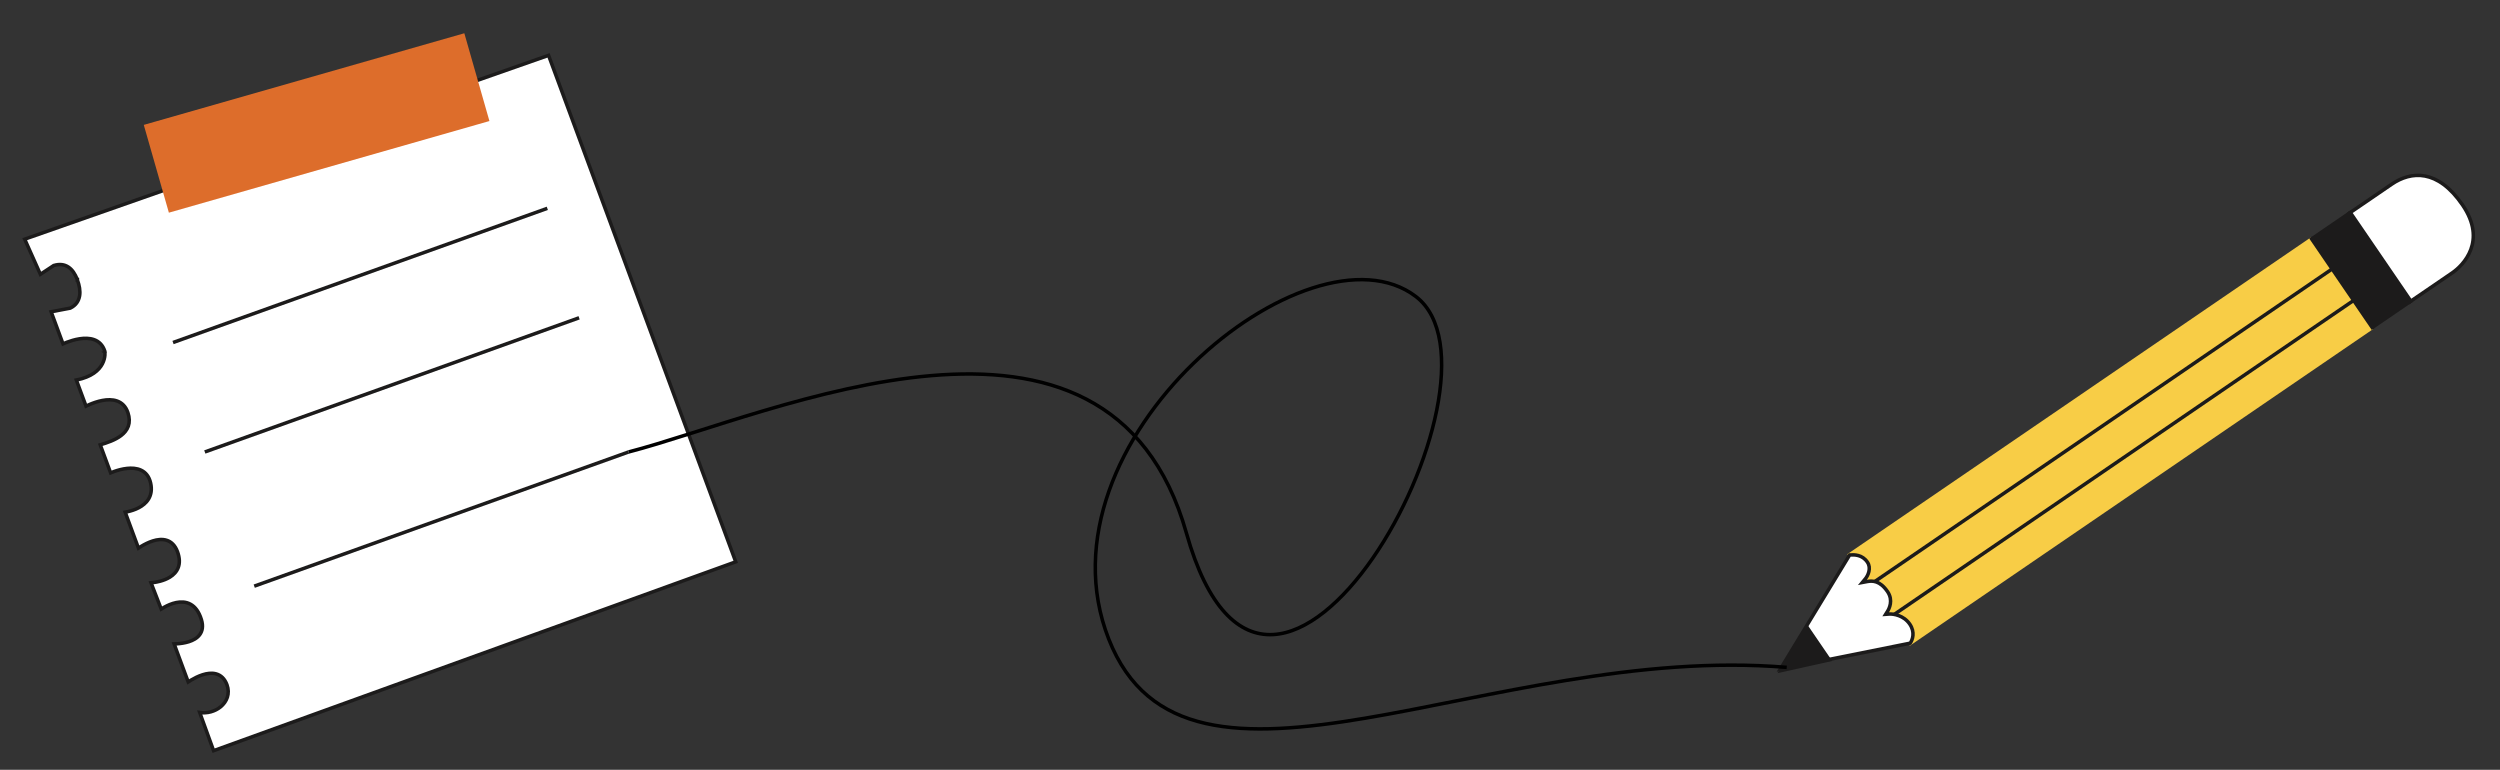
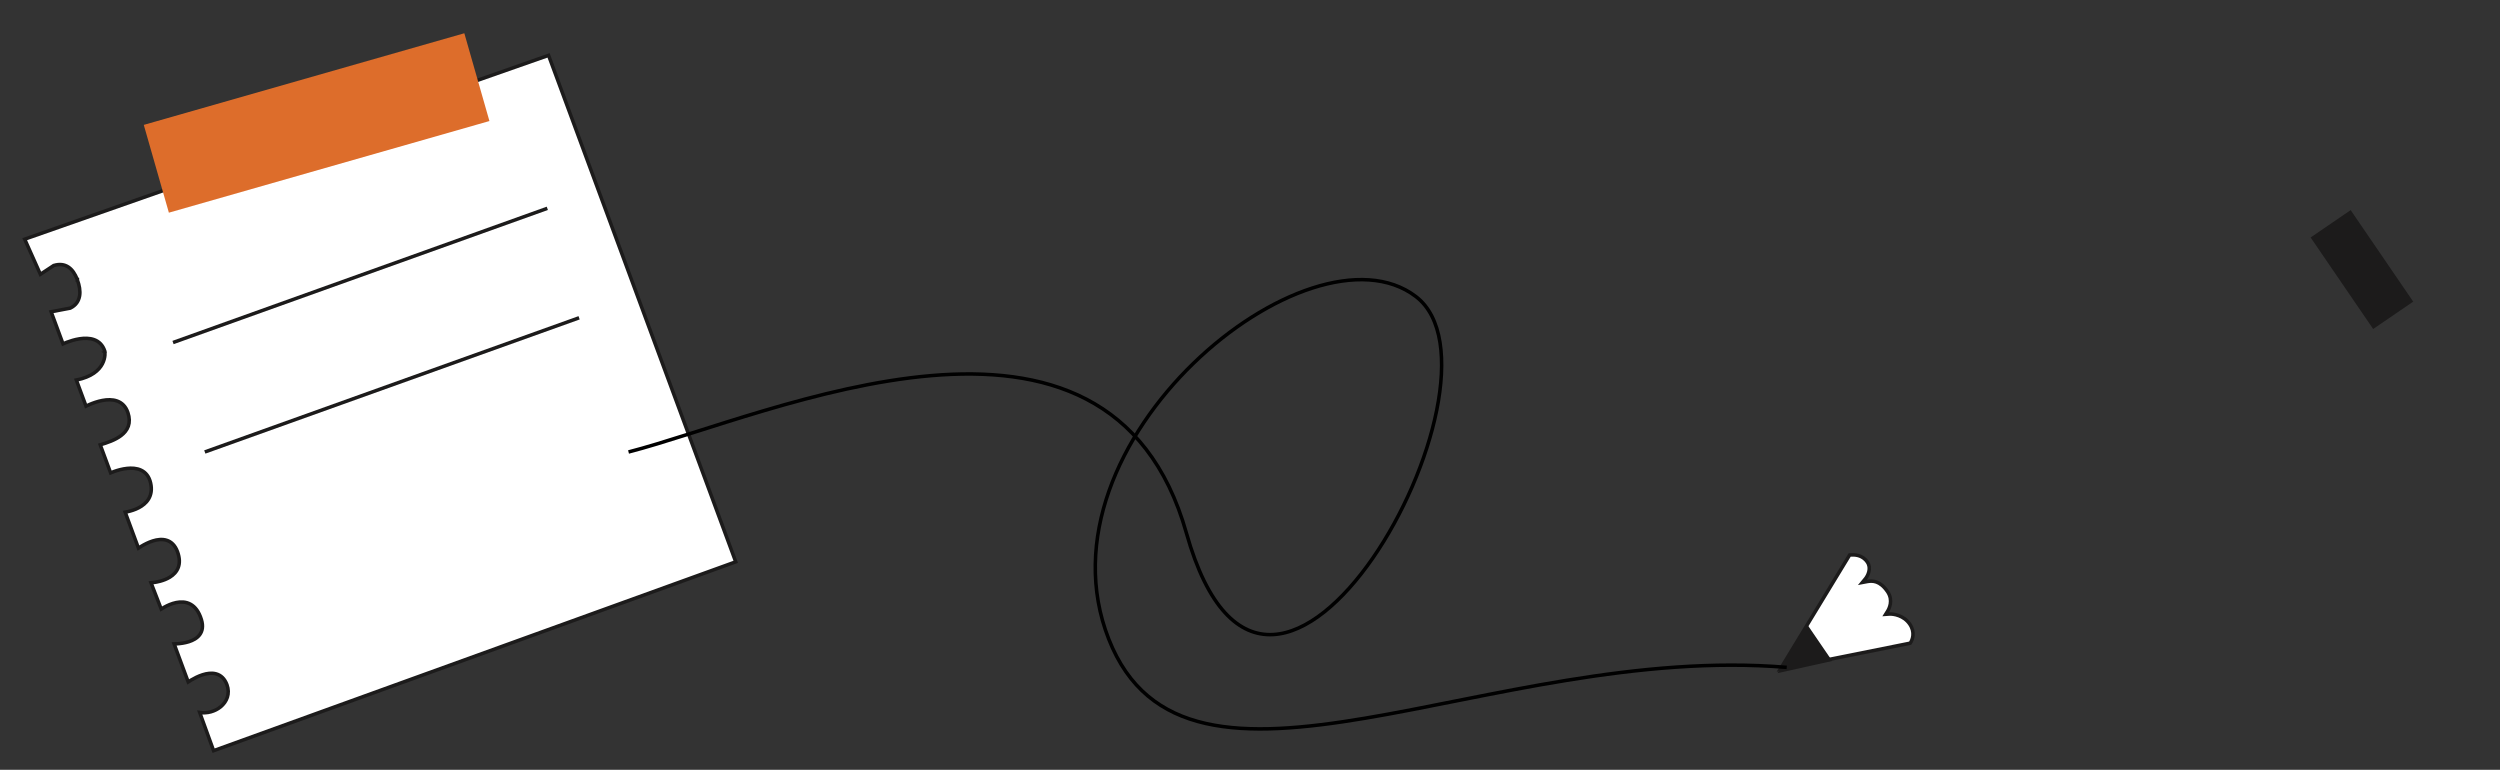
<svg xmlns="http://www.w3.org/2000/svg" width="354" height="109" viewBox="0 0 354 109" fill="none">
  <rect x="0" y="0" width="354" height="109" fill="#333333" stroke="none" />
  <path d="M28.281 100.89C29.361 101.052 30.453 100.728 31.228 100.099C32.12 99.376 32.605 98.231 32.137 96.962L32.137 96.962C31.812 96.087 31.27 95.612 30.624 95.426C29.996 95.245 29.305 95.349 28.688 95.546C28.066 95.744 27.489 96.046 27.07 96.295C26.903 96.394 26.761 96.485 26.649 96.56L24.655 91.179C24.774 91.177 24.917 91.172 25.077 91.161C25.54 91.13 26.155 91.052 26.743 90.865C27.327 90.679 27.915 90.374 28.287 89.867C28.669 89.346 28.794 88.652 28.525 87.76C28.18 86.61 27.633 85.917 26.975 85.556C26.32 85.197 25.599 85.19 24.95 85.323C24.301 85.455 23.703 85.732 23.272 85.972C23.095 86.07 22.944 86.163 22.827 86.239L21.387 82.525C22.109 82.465 23.196 82.257 24.055 81.726C24.567 81.409 25.013 80.968 25.239 80.361C25.466 79.752 25.459 79.011 25.131 78.119C24.795 77.209 24.248 76.707 23.596 76.503C22.96 76.303 22.265 76.399 21.645 76.593C21.02 76.789 20.442 77.093 20.023 77.345C19.858 77.445 19.716 77.538 19.604 77.613L17.725 72.522C17.837 72.503 17.973 72.478 18.127 72.443C18.547 72.347 19.105 72.182 19.642 71.901C20.178 71.621 20.709 71.218 21.051 70.64C21.397 70.056 21.537 69.316 21.329 68.397C21.119 67.465 20.628 66.895 19.995 66.588C19.377 66.288 18.652 66.254 17.983 66.327C17.31 66.4 16.668 66.585 16.197 66.75C15.979 66.826 15.796 66.898 15.662 66.954L14.195 62.985C15.164 62.699 16.312 62.314 17.142 61.68C17.6 61.331 17.976 60.896 18.168 60.348C18.36 59.798 18.359 59.159 18.109 58.422C17.809 57.532 17.252 57.023 16.58 56.783C15.923 56.547 15.178 56.576 14.498 56.704C13.815 56.833 13.171 57.066 12.702 57.266C12.49 57.355 12.312 57.439 12.18 57.504L10.811 53.813C12.989 53.377 14.025 52.426 14.498 51.522C14.742 51.056 14.829 50.617 14.855 50.293C14.868 50.131 14.866 49.998 14.86 49.903C14.857 49.855 14.854 49.817 14.85 49.79C14.849 49.777 14.847 49.766 14.846 49.758L14.845 49.749L14.844 49.745L14.844 49.744L14.844 49.744C14.844 49.744 14.844 49.743 14.598 49.785L14.844 49.743L14.841 49.725L14.835 49.708C14.552 48.844 14.002 48.345 13.338 48.1C12.687 47.86 11.943 47.869 11.261 47.975C10.575 48.081 9.927 48.289 9.453 48.468C9.236 48.55 9.053 48.627 8.919 48.687L7.241 44.145L9.908 43.64L9.941 43.633L9.972 43.619C10.749 43.237 11.149 42.619 11.271 41.898C11.389 41.197 11.242 40.41 10.963 39.656L10.963 39.656L10.963 39.656L10.963 39.655L10.963 39.655L10.963 39.654L10.963 39.654L10.963 39.653L10.963 39.653L10.963 39.652L10.962 39.652L10.962 39.651L10.962 39.651L10.962 39.651L10.962 39.65L10.962 39.65L10.962 39.649L10.962 39.649L10.961 39.648L10.961 39.648L10.961 39.647L10.961 39.647L10.961 39.646L10.961 39.646L10.961 39.645L10.961 39.645L10.961 39.645L10.96 39.644L10.96 39.644L10.96 39.643L10.96 39.643L10.96 39.642L10.96 39.642L10.96 39.642L10.96 39.641L10.96 39.641L10.96 39.64L10.96 39.64L10.959 39.64L10.959 39.639L10.959 39.639L10.959 39.638L10.959 39.638L10.959 39.638L10.959 39.637L10.959 39.637L10.959 39.636L10.959 39.636L10.958 39.636L10.958 39.635L10.958 39.635L10.958 39.634L10.958 39.634L10.958 39.634L10.958 39.633L10.958 39.633L10.958 39.632L10.957 39.632L10.957 39.632L10.957 39.631L10.957 39.631L10.957 39.63L10.957 39.63L10.957 39.63L10.957 39.629L10.957 39.629L10.957 39.629L10.957 39.628L10.957 39.628L10.956 39.628L10.956 39.627L10.956 39.627L10.956 39.627L10.956 39.626L10.956 39.626L10.956 39.626L10.956 39.625L10.956 39.625L10.956 39.624L10.956 39.624L10.956 39.624L10.955 39.623L10.955 39.623L10.955 39.623L10.955 39.623L10.955 39.622L10.955 39.622L10.955 39.621L10.955 39.621L10.955 39.621L10.955 39.62L10.955 39.62L10.954 39.62L10.954 39.62L10.954 39.619L10.954 39.619L10.954 39.619L10.954 39.618L10.954 39.618L10.954 39.618L10.954 39.617L10.954 39.617L10.954 39.617L10.954 39.616L10.954 39.616L10.954 39.616L10.954 39.615L10.953 39.615L10.953 39.615L10.953 39.615L10.953 39.614L10.953 39.614L10.953 39.614L10.953 39.614L10.953 39.613L10.953 39.613L10.953 39.613L10.953 39.612L10.953 39.612L10.953 39.612L10.953 39.611L10.952 39.611L10.952 39.611L10.952 39.611L10.952 39.611L10.952 39.61L10.952 39.61L10.952 39.61L10.952 39.609L10.952 39.609L10.952 39.609L10.952 39.609L10.952 39.608L10.952 39.608L10.951 39.608L10.951 39.608L10.951 39.607L10.951 39.607L10.951 39.607L10.951 39.607L10.951 39.606L10.951 39.606L10.951 39.606L10.951 39.606L10.951 39.605L10.951 39.605L10.951 39.605L10.951 39.605L10.951 39.604L10.951 39.604L10.951 39.604L10.95 39.604L10.95 39.603L10.95 39.603L10.95 39.603L10.95 39.603L10.95 39.603L10.95 39.602L10.95 39.602L10.95 39.602L10.95 39.602L10.95 39.602L10.95 39.601L10.95 39.601L10.95 39.601L10.95 39.601L10.95 39.6L10.95 39.6L10.95 39.6L10.95 39.6L10.95 39.6L10.95 39.599L10.949 39.599L10.949 39.599L10.949 39.599L10.949 39.599L10.949 39.598L10.949 39.598L10.949 39.598L10.949 39.598L10.949 39.598L10.949 39.597L10.949 39.597L10.949 39.597L10.949 39.597L10.949 39.597L10.949 39.596L10.949 39.596L10.949 39.596L10.949 39.596L10.949 39.596L10.948 39.596L10.948 39.595L10.948 39.595L10.948 39.595L10.948 39.595L10.948 39.595L10.948 39.594L10.948 39.594L10.948 39.594L10.948 39.594L10.948 39.594L10.948 39.594L10.948 39.593L10.948 39.593L10.948 39.593L10.948 39.593L10.948 39.593L10.948 39.593L10.948 39.593L10.948 39.592L10.948 39.592L10.948 39.592L10.948 39.592L10.948 39.592L10.947 39.592L10.947 39.591L10.947 39.591L10.947 39.591L10.947 39.591L10.947 39.591L10.947 39.591L10.947 39.591L10.947 39.59L10.947 39.59L10.947 39.59L10.947 39.59L10.947 39.59L10.947 39.59L10.947 39.59L10.947 39.589L10.947 39.589L10.947 39.589L10.947 39.589L10.947 39.589L10.947 39.589L10.947 39.589L10.947 39.589L10.947 39.588L10.947 39.588L10.947 39.588L10.947 39.588L10.947 39.588L10.947 39.588L10.947 39.588L10.947 39.587L10.947 39.587L10.947 39.587L10.946 39.587L10.946 39.587L10.946 39.587L10.946 39.587L10.946 39.587L10.946 39.587L10.946 39.587L10.946 39.586L10.946 39.586L10.946 39.586L10.946 39.586L10.946 39.586L10.946 39.586L10.946 39.586L10.946 39.586L10.946 39.586L10.946 39.585L10.946 39.585L10.946 39.585L10.946 39.585L10.946 39.585L10.946 39.585L10.946 39.585L10.946 39.585L10.946 39.585L10.946 39.585L10.946 39.584L10.946 39.584L10.946 39.584L10.946 39.584L10.946 39.584L10.946 39.584L10.946 39.584L10.946 39.584L10.946 39.584L10.946 39.584L10.946 39.584L10.945 39.584L10.945 39.583L10.945 39.583L10.945 39.583L10.945 39.583L10.945 39.583L10.945 39.583L10.945 39.583L10.945 39.583L10.945 39.583L10.945 39.583L10.945 39.583L10.945 39.583L10.945 39.583L10.945 39.582L10.945 39.582L10.945 39.582L10.945 39.582L10.945 39.582L10.945 39.582L10.945 39.582L10.945 39.582L10.945 39.582L10.945 39.582L10.945 39.582L10.945 39.582L10.945 39.582L10.945 39.582L10.945 39.581L10.945 39.581L10.945 39.581L10.945 39.581L10.945 39.581L10.945 39.581L10.945 39.581L10.945 39.581L10.945 39.581L10.945 39.581L10.945 39.581L10.945 39.581L10.945 39.581L10.945 39.581L10.945 39.581L10.945 39.581L10.945 39.581L10.945 39.581L10.945 39.581L10.945 39.581L10.945 39.58L10.945 39.58L10.945 39.58L10.945 39.58L10.945 39.58L10.945 39.58L10.945 39.58L10.945 39.58L10.945 39.58L10.945 39.58L10.945 39.58L10.945 39.58L10.945 39.58L10.945 39.58L10.945 39.58L10.945 39.58L10.945 39.58L10.945 39.58L10.945 39.58L10.945 39.58L10.945 39.58L10.945 39.58L10.944 39.58L10.944 39.58L10.944 39.579L10.944 39.579L10.944 39.579L10.944 39.579L10.944 39.579L10.944 39.579L10.944 39.579L10.944 39.579L10.944 39.579L10.944 39.579L10.944 39.579L10.944 39.579L10.944 39.579L10.944 39.579L10.944 39.579L10.944 39.579L10.944 39.579L10.944 39.579L10.944 39.579L10.944 39.579L10.944 39.579L10.944 39.579L10.944 39.579L10.944 39.579L10.944 39.579L10.944 39.579L10.944 39.579L10.944 39.579L10.944 39.579L10.944 39.579L10.944 39.579L10.944 39.579L10.944 39.579L10.944 39.579L10.944 39.578L10.944 39.578L10.944 39.578L10.944 39.578L10.944 39.578L10.944 39.578L10.944 39.578L10.944 39.578L10.944 39.578L10.944 39.578L10.944 39.578L10.944 39.578L10.944 39.578L10.944 39.578L10.944 39.578L10.944 39.578L10.944 39.578L10.944 39.578L10.944 39.578L10.944 39.578L10.944 39.578L10.944 39.578L10.944 39.578L10.944 39.578L10.944 39.578L10.944 39.578L10.944 39.578L10.944 39.578L10.944 39.578L10.944 39.578L10.944 39.578L10.944 39.578L10.944 39.578L10.944 39.578L10.944 39.578L10.944 39.578L10.944 39.578L10.944 39.578L10.944 39.578L10.944 39.578L10.944 39.578L10.944 39.578L10.944 39.578L10.944 39.578L10.944 39.578L10.944 39.578L10.944 39.578L10.944 39.578L10.944 39.578L10.944 39.578L10.944 39.578L10.944 39.578L10.94 39.561L10.934 39.545C10.637 38.802 10.239 38.185 9.69 37.818C9.129 37.443 8.445 37.35 7.636 37.589L7.6 37.599L7.569 37.62L5.719 38.841L3.496 33.867L77.676 7.84L104.181 79.554L30.246 106.297L28.281 100.89Z" fill="white" stroke="#1C1B1B" stroke-width="0.5" />
  <path d="M65.749 4.708L20.359 17.684L23.913 30.115L69.303 17.139L65.749 4.708Z" fill="#DD6D2B" />
-   <path d="M336.047 46.587L270.439 91.429L261.582 78.469L327.189 33.628L336.047 46.587Z" fill="#F8CD46" />
-   <path d="M341.711 42.711L336.041 46.586L327.184 33.626L332.853 29.751L341.711 42.711Z" fill="#1C1B1B" />
-   <path d="M347.244 38.63L341.375 42.64L332.8 30.094L338.668 26.083C340.048 25.14 341.676 24.605 343.383 24.926C345.088 25.247 346.922 26.431 348.696 29.027C350.453 31.598 350.463 33.724 349.866 35.333C349.263 36.959 348.028 38.094 347.244 38.63Z" fill="white" stroke="#1C1B1B" stroke-width="0.5" stroke-linecap="round" />
-   <path fill-rule="evenodd" clip-rule="evenodd" d="M332.658 29.888L341.516 42.847L341.103 43.13L332.245 30.17L332.658 29.888ZM333.211 42.885L335.838 46.728L336.251 46.446L327.393 33.486L326.98 33.768L329.884 38.017L264.483 82.717L264.765 83.13L330.166 38.43L332.929 42.472L267.528 87.172L267.81 87.585L333.211 42.885Z" fill="#1C1B1B" />
+   <path d="M341.711 42.711L336.041 46.586L327.184 33.626L332.853 29.751Z" fill="#1C1B1B" />
  <path d="M270.484 91.072L252.079 94.766L261.914 78.58C262.603 78.536 263.696 78.535 264.419 79.593C264.713 80.023 264.738 80.492 264.639 80.923C264.539 81.358 264.316 81.735 264.146 81.943L263.71 82.474L264.386 82.347C264.776 82.274 265.226 82.245 265.708 82.417C266.188 82.589 266.728 82.972 267.277 83.774C268.128 85.019 267.484 86.225 267.27 86.568L267.011 86.984L267.5 86.949C268.116 86.906 269.573 87.134 270.42 88.372C271.211 89.53 270.811 90.617 270.484 91.072Z" fill="white" stroke="#1C1B1B" stroke-width="0.5" />
  <path d="M255.839 88.332L259.438 93.596L251.702 95.319L255.839 88.332Z" fill="#1C1B1B" />
  <path d="M24.5 48.5L77.5 29.5" stroke="#1C1B1B" stroke-width="0.5" />
  <path d="M29 64L82 45" stroke="#1C1B1B" stroke-width="0.5" />
-   <path d="M36 83L89 64" stroke="#1C1B1B" stroke-width="0.5" />
  <path d="M89 64C109 58.833 157 36.5 168 75.5C180.016 118.101 215.5 53.5 200.5 42C185.5 30.5 146 62.5 157 90.5C168 118.5 211 91 253 94.5" stroke="black" stroke-width="0.5" />
</svg>